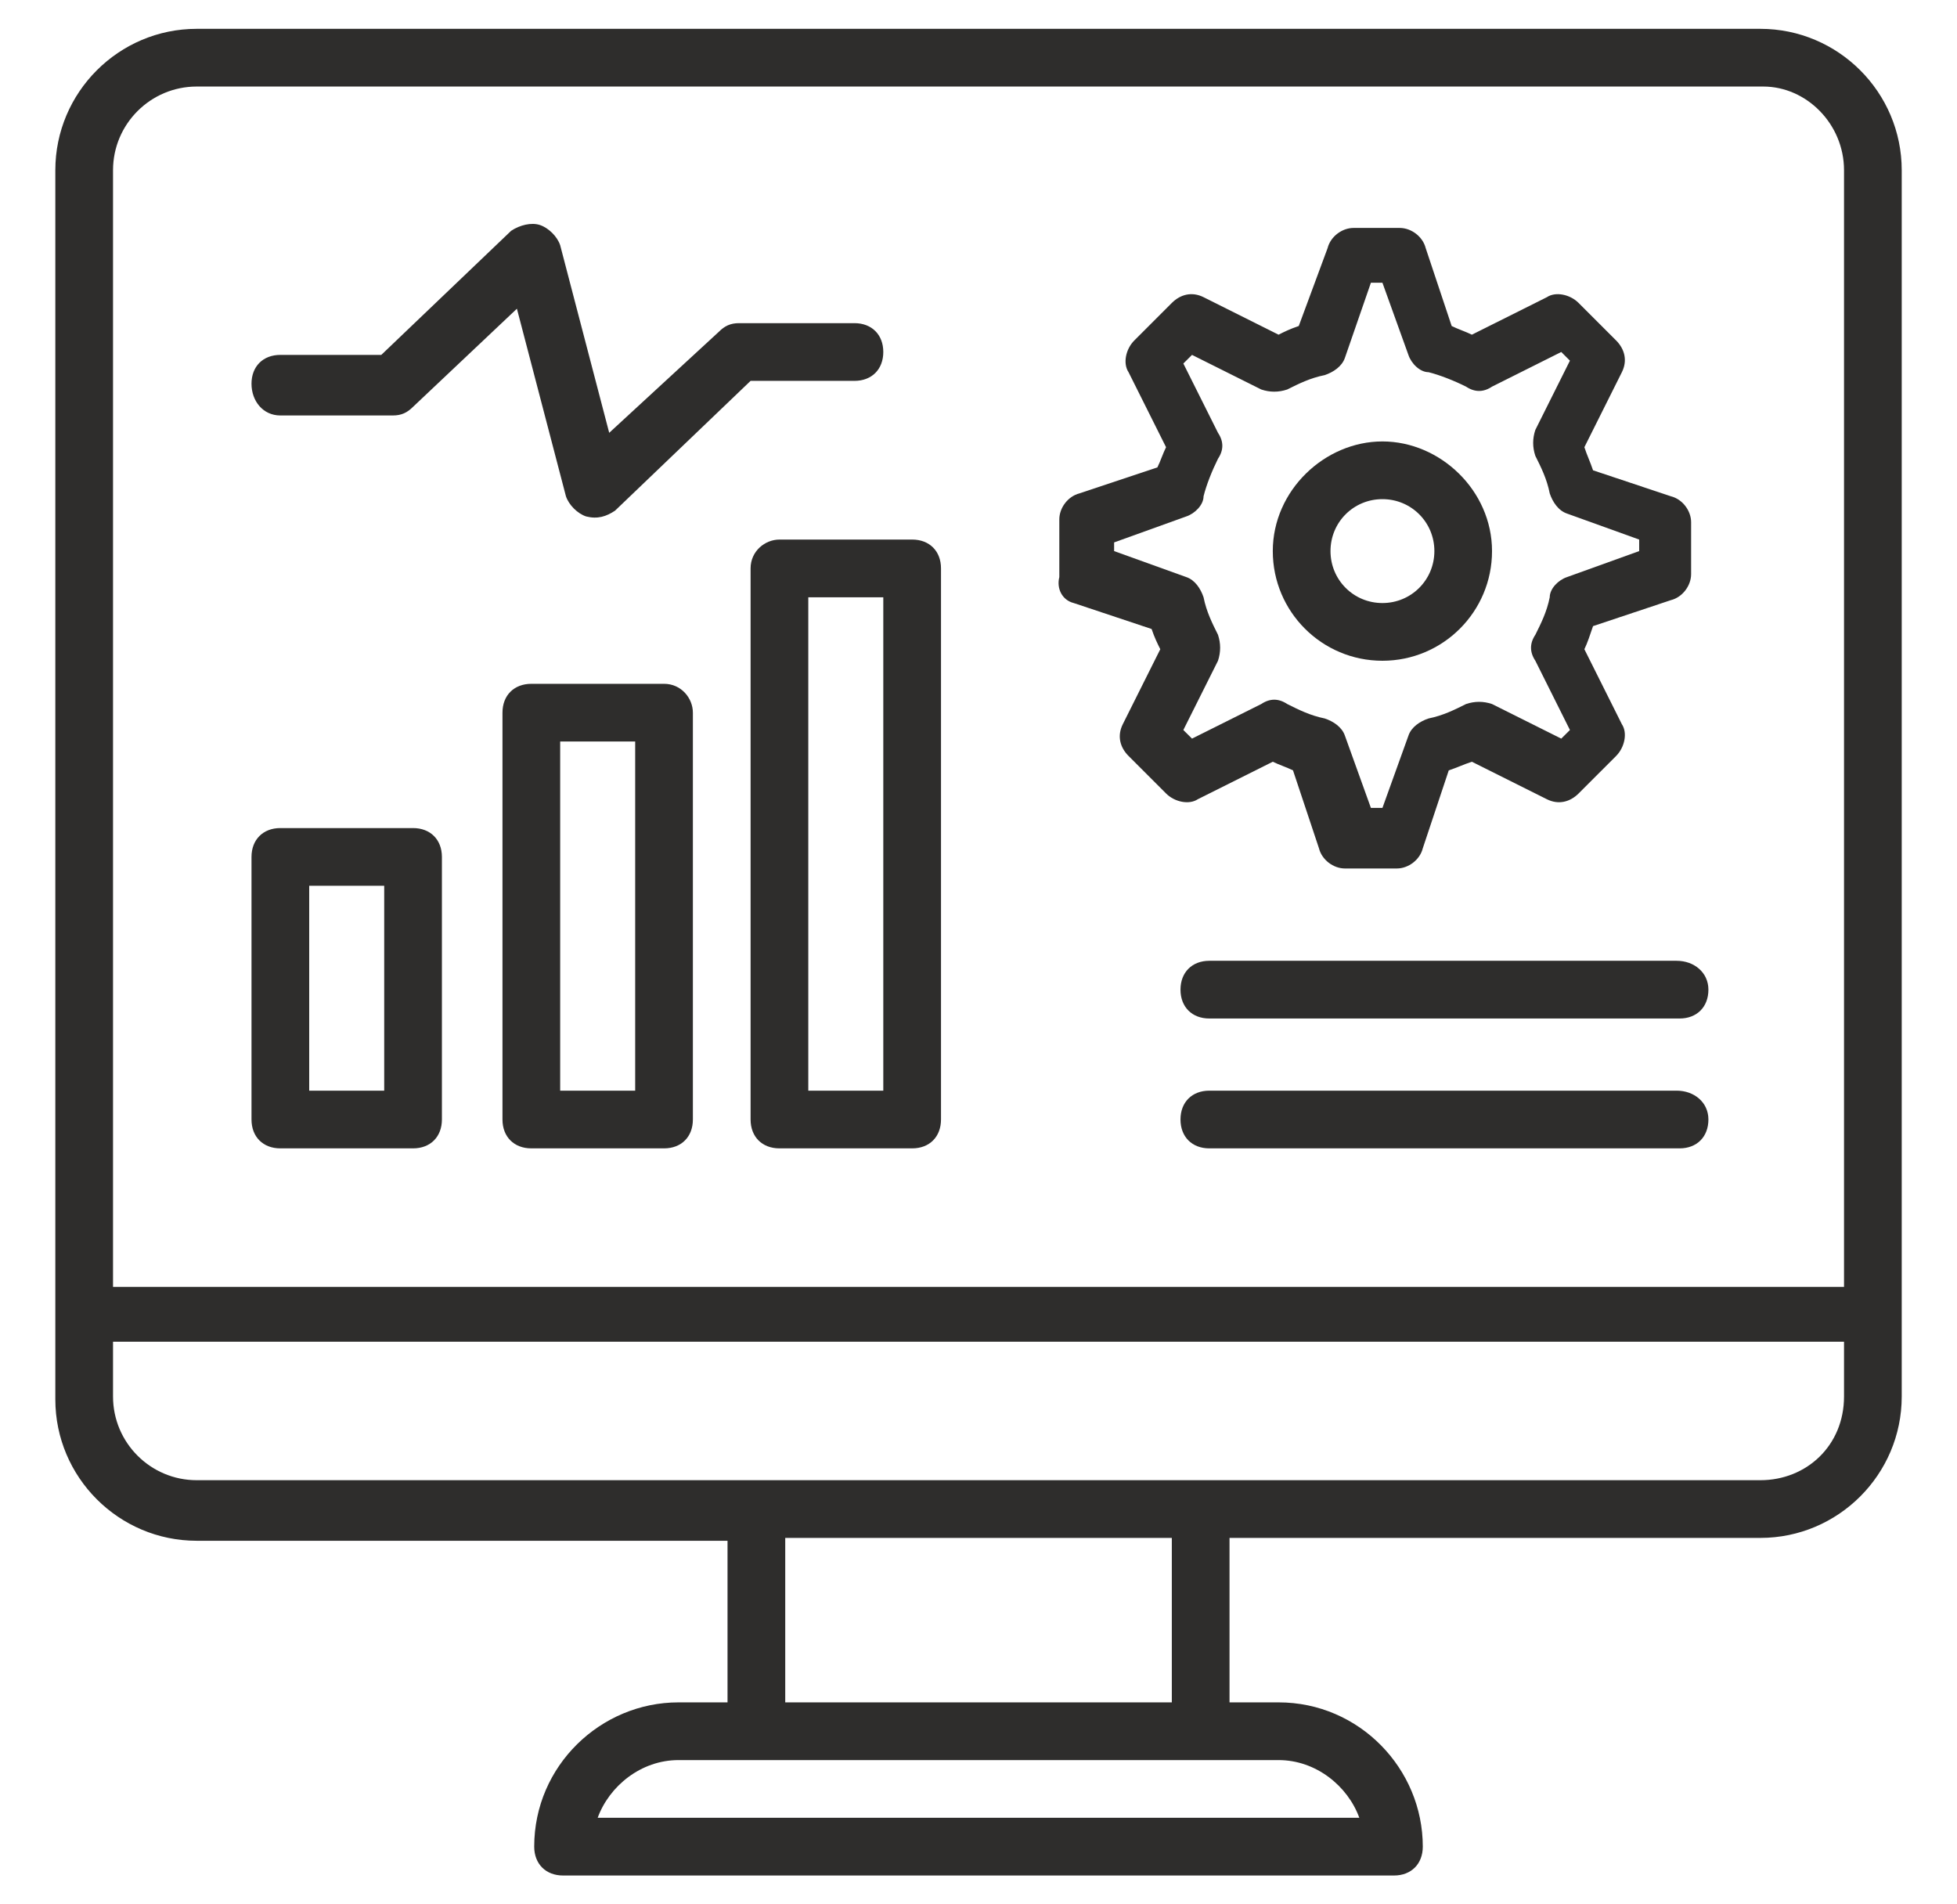
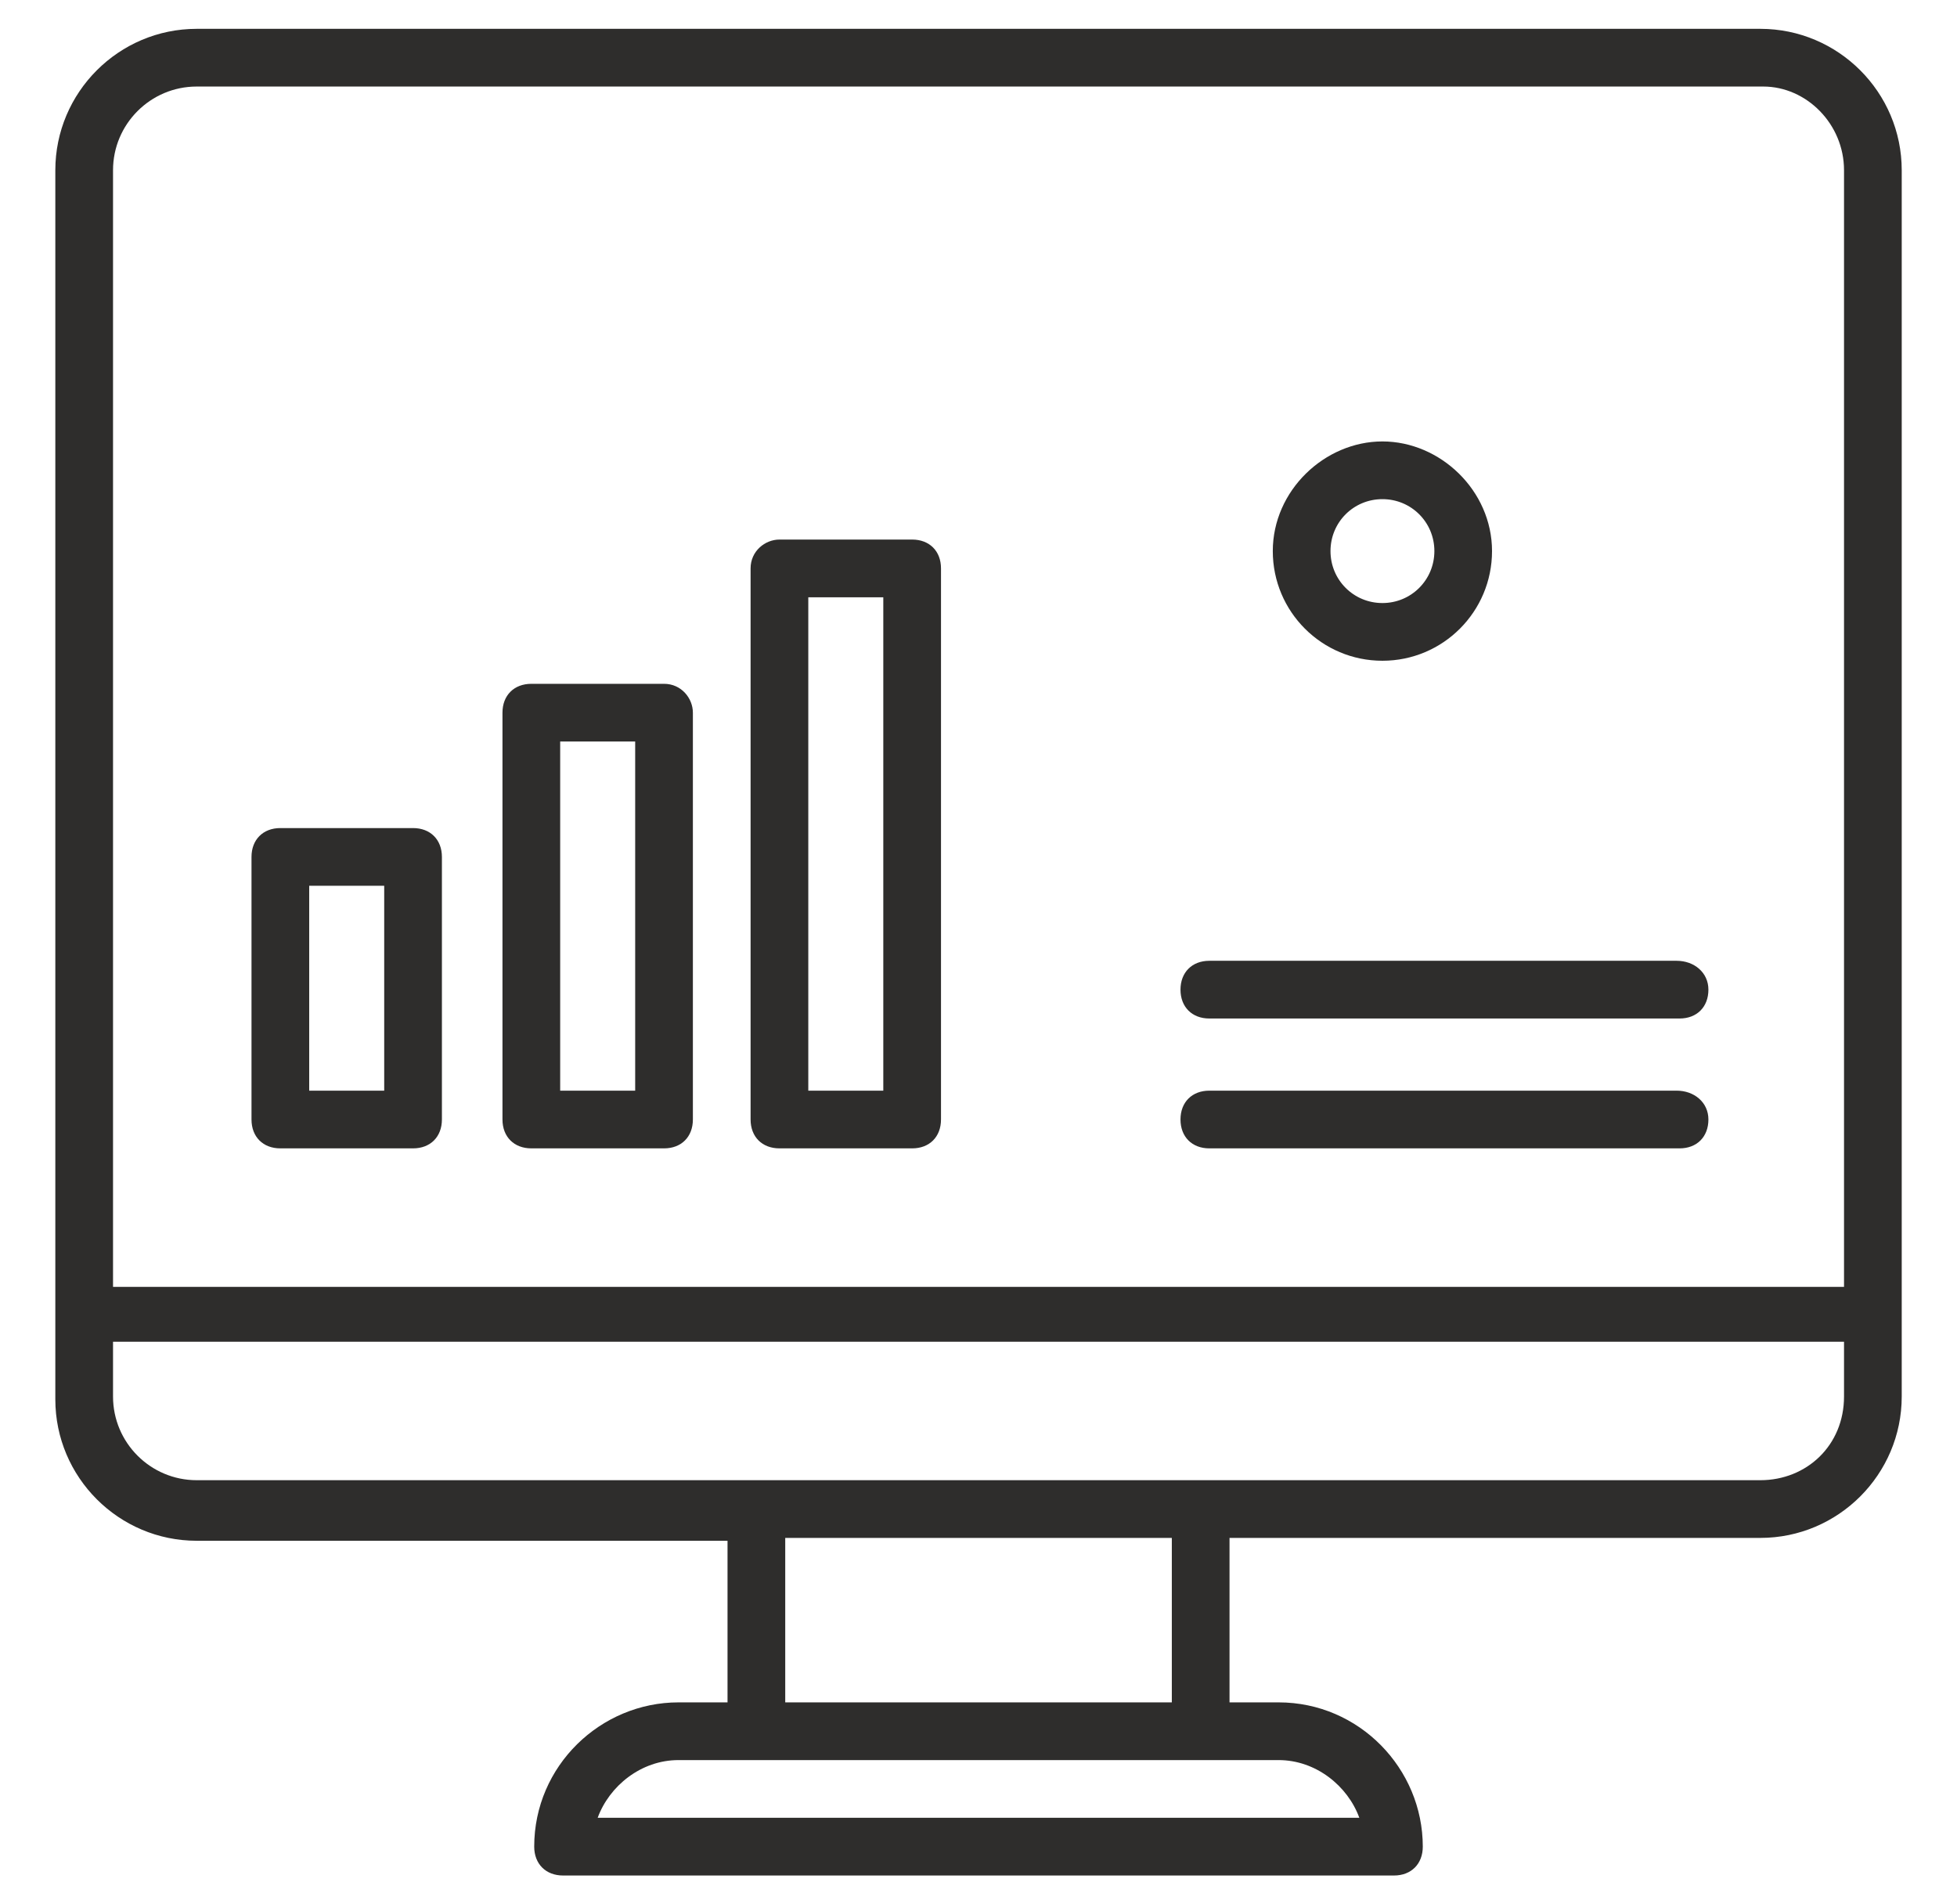
<svg xmlns="http://www.w3.org/2000/svg" width="37" height="36" viewBox="0 0 37 36" fill="none">
  <path d="M33.282 0.545H3.719C2.246 0.545 1.046 1.745 1.046 3.218V26.454C1.046 27.927 2.246 29.127 3.719 29.127H13.755V32.182H12.828C11.355 32.182 10.1 33.382 10.1 34.909C10.1 35.236 10.319 35.455 10.646 35.455H26.355C26.682 35.455 26.9 35.236 26.9 34.909C26.9 33.436 25.7 32.182 24.173 32.182H23.246V29.073H33.282C34.755 29.073 35.955 27.873 35.955 26.4V3.218C35.955 1.745 34.755 0.545 33.282 0.545ZM3.719 1.636H33.337C34.155 1.636 34.864 2.345 34.864 3.218V24.327H2.137V3.218C2.137 2.345 2.846 1.636 3.719 1.636ZM25.7 34.364H11.3C11.519 33.764 12.119 33.273 12.828 33.273H24.173C24.882 33.273 25.482 33.764 25.7 34.364ZM22.155 32.182H14.846V29.073H22.155V32.182ZM33.282 27.982H3.719C2.846 27.982 2.137 27.273 2.137 26.4V25.364H34.864V26.4C34.864 27.327 34.155 27.982 33.282 27.982Z" fill="#2E2D2C" />
-   <path d="M5.3 7.854H7.428C7.591 7.854 7.7 7.8 7.809 7.691L9.773 5.836L10.7 9.382C10.755 9.545 10.918 9.709 11.082 9.763C11.3 9.818 11.464 9.763 11.628 9.654L14.191 7.2H16.155C16.482 7.2 16.7 6.982 16.7 6.654C16.7 6.327 16.482 6.109 16.155 6.109H13.973C13.809 6.109 13.7 6.163 13.591 6.272L11.518 8.182L10.591 4.636C10.537 4.472 10.373 4.309 10.209 4.254C10.046 4.2 9.828 4.254 9.664 4.363L7.209 6.709H5.3C4.973 6.709 4.755 6.927 4.755 7.254C4.755 7.582 4.973 7.854 5.3 7.854ZM20.3 11.4L21.773 11.891C21.828 12.054 21.882 12.163 21.937 12.273L21.228 13.691C21.119 13.909 21.173 14.127 21.337 14.291L22.046 15C22.209 15.163 22.482 15.218 22.646 15.109L24.064 14.4C24.173 14.454 24.337 14.509 24.446 14.563L24.937 16.036C24.991 16.254 25.209 16.418 25.428 16.418H26.409C26.628 16.418 26.846 16.254 26.9 16.036L27.391 14.563C27.555 14.509 27.664 14.454 27.828 14.4L29.246 15.109C29.464 15.218 29.682 15.163 29.846 15L30.555 14.291C30.718 14.127 30.773 13.854 30.664 13.691L29.955 12.273C30.009 12.163 30.064 12 30.119 11.836L31.591 11.345C31.809 11.291 31.973 11.072 31.973 10.854V9.872C31.973 9.654 31.809 9.436 31.591 9.382L30.119 8.891C30.064 8.727 30.009 8.618 29.955 8.454L30.664 7.036C30.773 6.818 30.718 6.6 30.555 6.436L29.846 5.727C29.682 5.563 29.409 5.509 29.246 5.618L27.828 6.327C27.718 6.272 27.555 6.218 27.446 6.163L26.955 4.691C26.9 4.472 26.682 4.309 26.464 4.309H25.591C25.373 4.309 25.155 4.472 25.1 4.691L24.555 6.163C24.391 6.218 24.282 6.272 24.173 6.327L22.755 5.618C22.537 5.509 22.319 5.563 22.155 5.727L21.446 6.436C21.282 6.6 21.228 6.872 21.337 7.036L22.046 8.454C21.991 8.563 21.937 8.727 21.882 8.836L20.409 9.327C20.191 9.382 20.028 9.6 20.028 9.818V10.909C19.973 11.127 20.082 11.345 20.3 11.4ZM21.064 10.254L22.428 9.763C22.591 9.709 22.755 9.545 22.755 9.382C22.809 9.163 22.919 8.891 23.028 8.672C23.137 8.509 23.137 8.345 23.028 8.182L22.373 6.872L22.537 6.709L23.846 7.363C24.009 7.418 24.173 7.418 24.337 7.363C24.555 7.254 24.773 7.145 25.046 7.091C25.209 7.036 25.373 6.927 25.428 6.763L25.919 5.345H26.137L26.628 6.709C26.682 6.872 26.846 7.036 27.009 7.036C27.228 7.091 27.5 7.2 27.718 7.309C27.882 7.418 28.046 7.418 28.209 7.309L29.518 6.654L29.682 6.818L29.028 8.127C28.973 8.291 28.973 8.454 29.028 8.618C29.137 8.836 29.246 9.054 29.3 9.327C29.355 9.491 29.464 9.654 29.628 9.709L30.991 10.2V10.418L29.628 10.909C29.464 10.963 29.3 11.127 29.3 11.291C29.246 11.563 29.137 11.782 29.028 12C28.919 12.163 28.919 12.327 29.028 12.491L29.682 13.8L29.518 13.963L28.209 13.309C28.046 13.254 27.882 13.254 27.718 13.309C27.5 13.418 27.282 13.527 27.009 13.582C26.846 13.636 26.682 13.745 26.628 13.909L26.137 15.273H25.919L25.428 13.909C25.373 13.745 25.209 13.636 25.046 13.582C24.773 13.527 24.555 13.418 24.337 13.309C24.173 13.2 24.009 13.2 23.846 13.309L22.537 13.963L22.373 13.8L23.028 12.491C23.082 12.327 23.082 12.163 23.028 12C22.919 11.782 22.809 11.563 22.755 11.291C22.7 11.127 22.591 10.963 22.428 10.909L21.064 10.418V10.254Z" fill="#2E2D2C" />
  <path d="M26.137 12.491C27.282 12.491 28.209 11.563 28.209 10.418C28.209 9.272 27.228 8.345 26.137 8.345C25.046 8.345 24.064 9.272 24.064 10.418C24.064 11.563 24.991 12.491 26.137 12.491ZM26.137 9.436C26.682 9.436 27.119 9.872 27.119 10.418C27.119 10.963 26.682 11.4 26.137 11.4C25.591 11.4 25.155 10.963 25.155 10.418C25.155 9.872 25.591 9.436 26.137 9.436ZM5.3 21.709H7.809C8.137 21.709 8.355 21.491 8.355 21.163V16.2C8.355 15.873 8.137 15.654 7.809 15.654H5.3C4.973 15.654 4.755 15.873 4.755 16.2V21.163C4.755 21.491 4.973 21.709 5.3 21.709ZM5.846 16.745H7.264V20.618H5.846V16.745ZM12.555 12.927H10.046C9.719 12.927 9.5 13.145 9.5 13.473V21.163C9.5 21.491 9.719 21.709 10.046 21.709H12.555C12.882 21.709 13.1 21.491 13.1 21.163V13.473C13.1 13.2 12.882 12.927 12.555 12.927ZM12.009 20.618H10.591V14.018H12.009V20.618ZM14.191 10.745V21.163C14.191 21.491 14.409 21.709 14.737 21.709H17.246C17.573 21.709 17.791 21.491 17.791 21.163V10.745C17.791 10.418 17.573 10.2 17.246 10.2H14.737C14.464 10.2 14.191 10.418 14.191 10.745ZM15.282 11.291H16.7V20.618H15.282V11.291ZM31.7 18.163H22.864C22.537 18.163 22.319 18.382 22.319 18.709C22.319 19.036 22.537 19.254 22.864 19.254H31.755C32.082 19.254 32.3 19.036 32.3 18.709C32.3 18.382 32.028 18.163 31.7 18.163ZM31.7 20.618H22.864C22.537 20.618 22.319 20.836 22.319 21.163C22.319 21.491 22.537 21.709 22.864 21.709H31.755C32.082 21.709 32.3 21.491 32.3 21.163C32.3 20.836 32.028 20.618 31.7 20.618Z" fill="#2E2D2C" />
</svg>